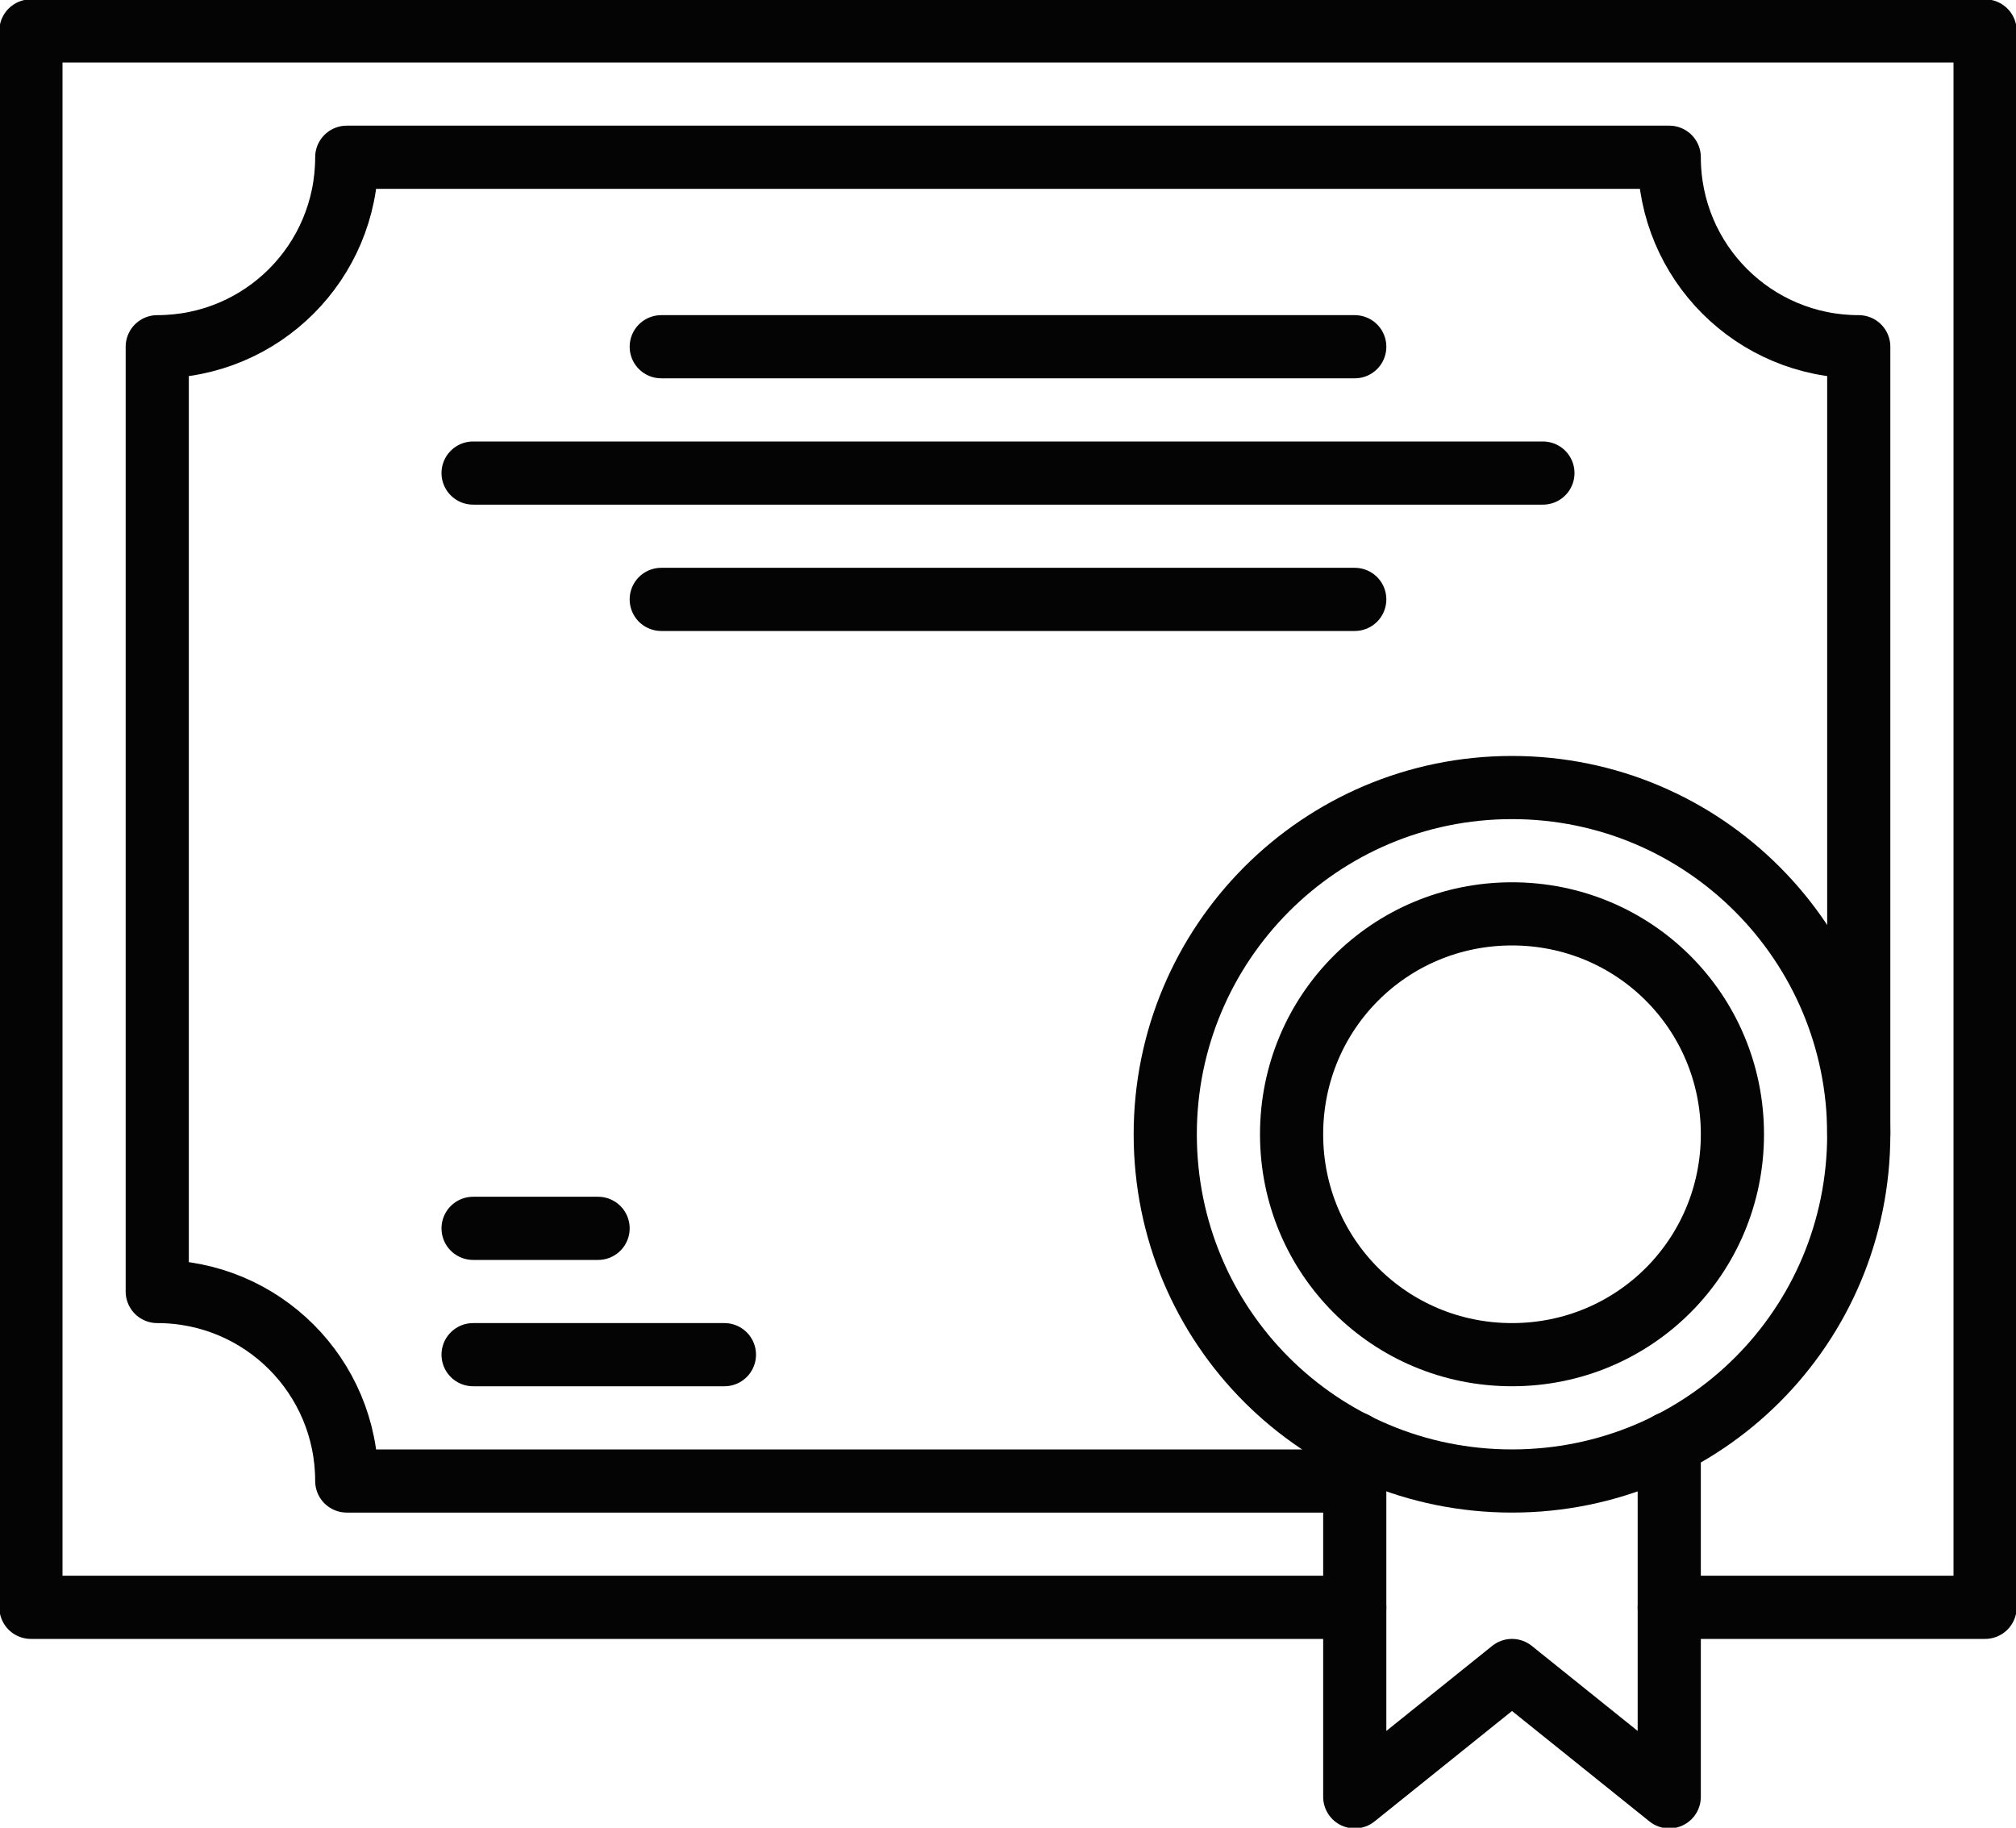
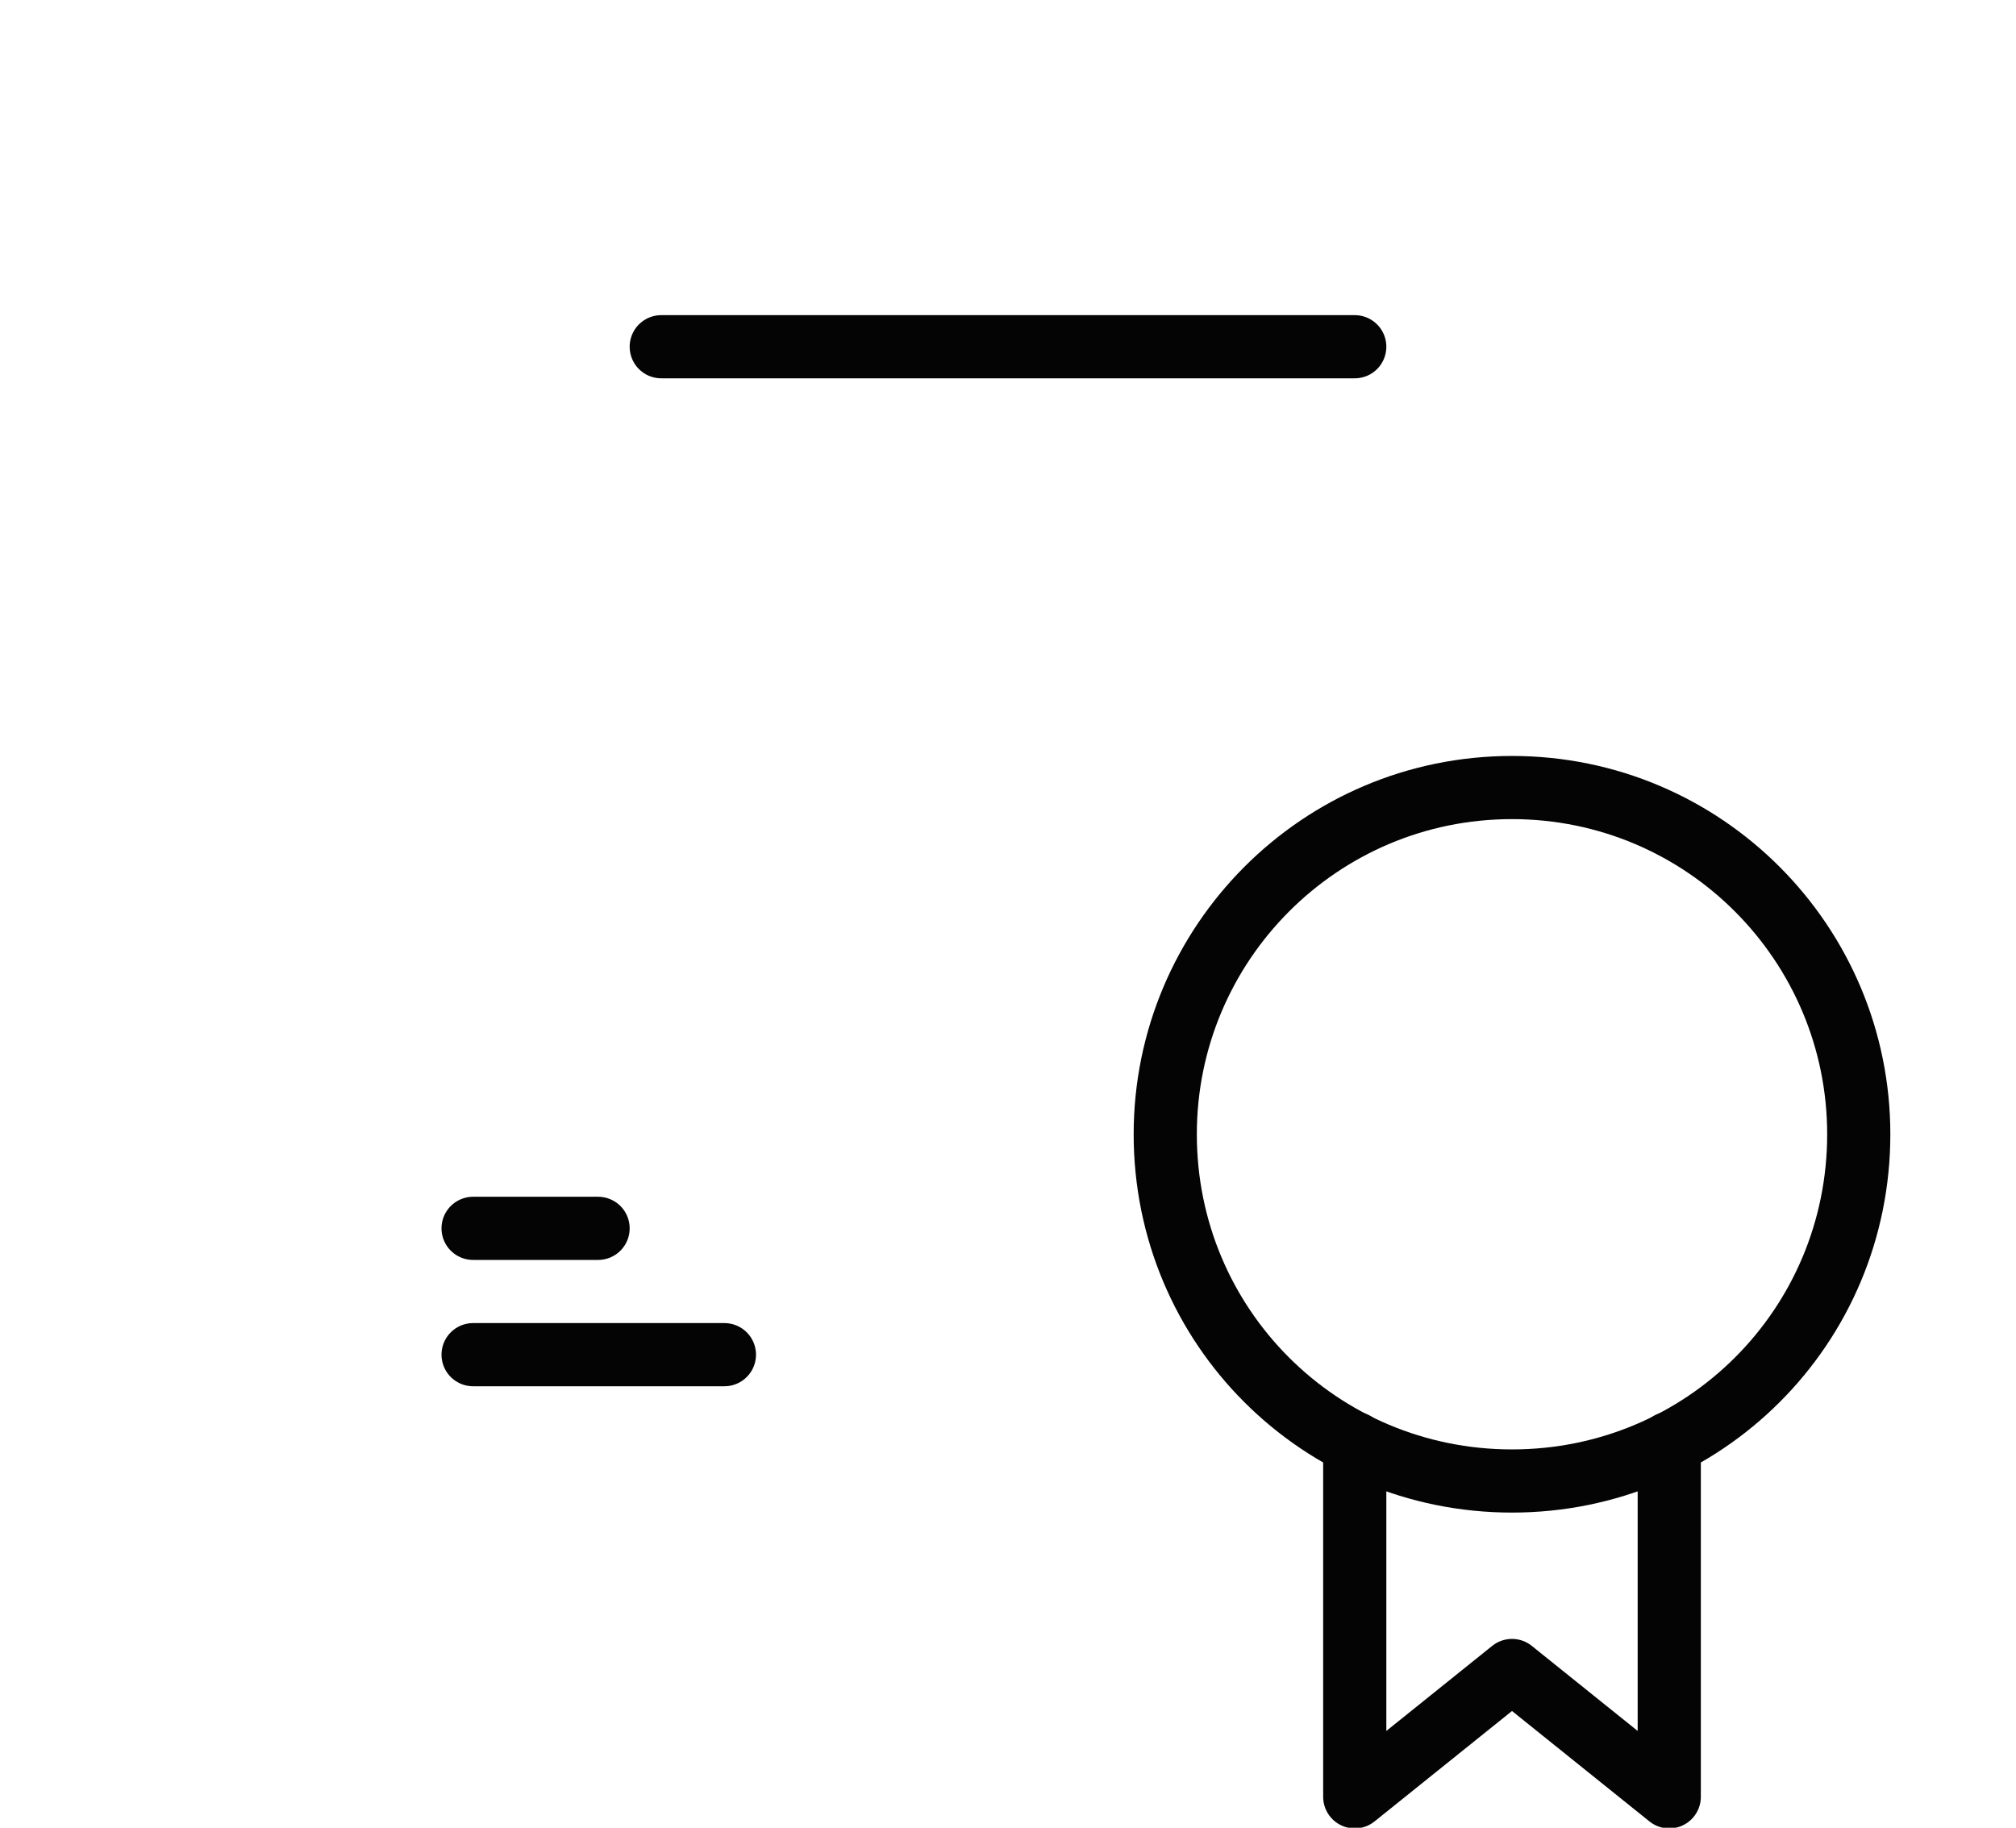
<svg xmlns="http://www.w3.org/2000/svg" version="1.2" viewBox="0 0 150 136" width="150" height="136">
  <title>certification_icon_black-ai</title>
  <style>
		.s0 { fill: none;stroke: #050405;stroke-linecap: round;stroke-linejoin: round;stroke-width: 4.7 } 
	</style>
  <g id="Layer 1">
    <g id="&lt;Group&gt;">
-       <path id="&lt;Path&gt;" class="s0" d="m100.8 119.6h-98.5v-117.3h145.4v117.3h-23.5" />
-       <path id="&lt;Path&gt;" class="s0" d="m138.3 84.4v-58.6c-7.8 0-14.1-6.3-14.1-14.1h-98.4c0 7.8-6.3 14.1-14.1 14.1v70.3c7.8 0 14.1 6.3 14.1 14.1h75" />
      <path id="&lt;Path&gt;" class="s0" d="m124.2 107.4v26.3l-11.7-9.4-11.7 9.4v-26.3" />
      <path id="&lt;Path&gt;" class="s0" d="m112.5 110.2c-14.3 0-25.8-11.5-25.8-25.8 0-14.2 11.5-25.8 25.8-25.8 14.3 0 25.8 11.6 25.8 25.8 0 14.3-11.5 25.8-25.8 25.8z" />
-       <path id="&lt;Path&gt;" class="s0" d="m112.5 100.8c-9.1 0-16.4-7.3-16.4-16.4 0-9.1 7.3-16.4 16.4-16.4 9.1 0 16.4 7.3 16.4 16.4 0 9.1-7.3 16.4-16.4 16.4z" />
      <path id="&lt;Path&gt;" class="s0" d="m49.2 25.8h51.6" />
-       <path id="&lt;Path&gt;" class="s0" d="m49.2 44.6h51.6" />
-       <path id="&lt;Path&gt;" class="s0" d="m35.2 35.2h79.6" />
      <path id="&lt;Path&gt;" class="s0" d="m35.2 91.4h9.3" />
      <path id="&lt;Path&gt;" class="s0" d="m35.2 100.8h18.7" />
    </g>
  </g>
</svg>